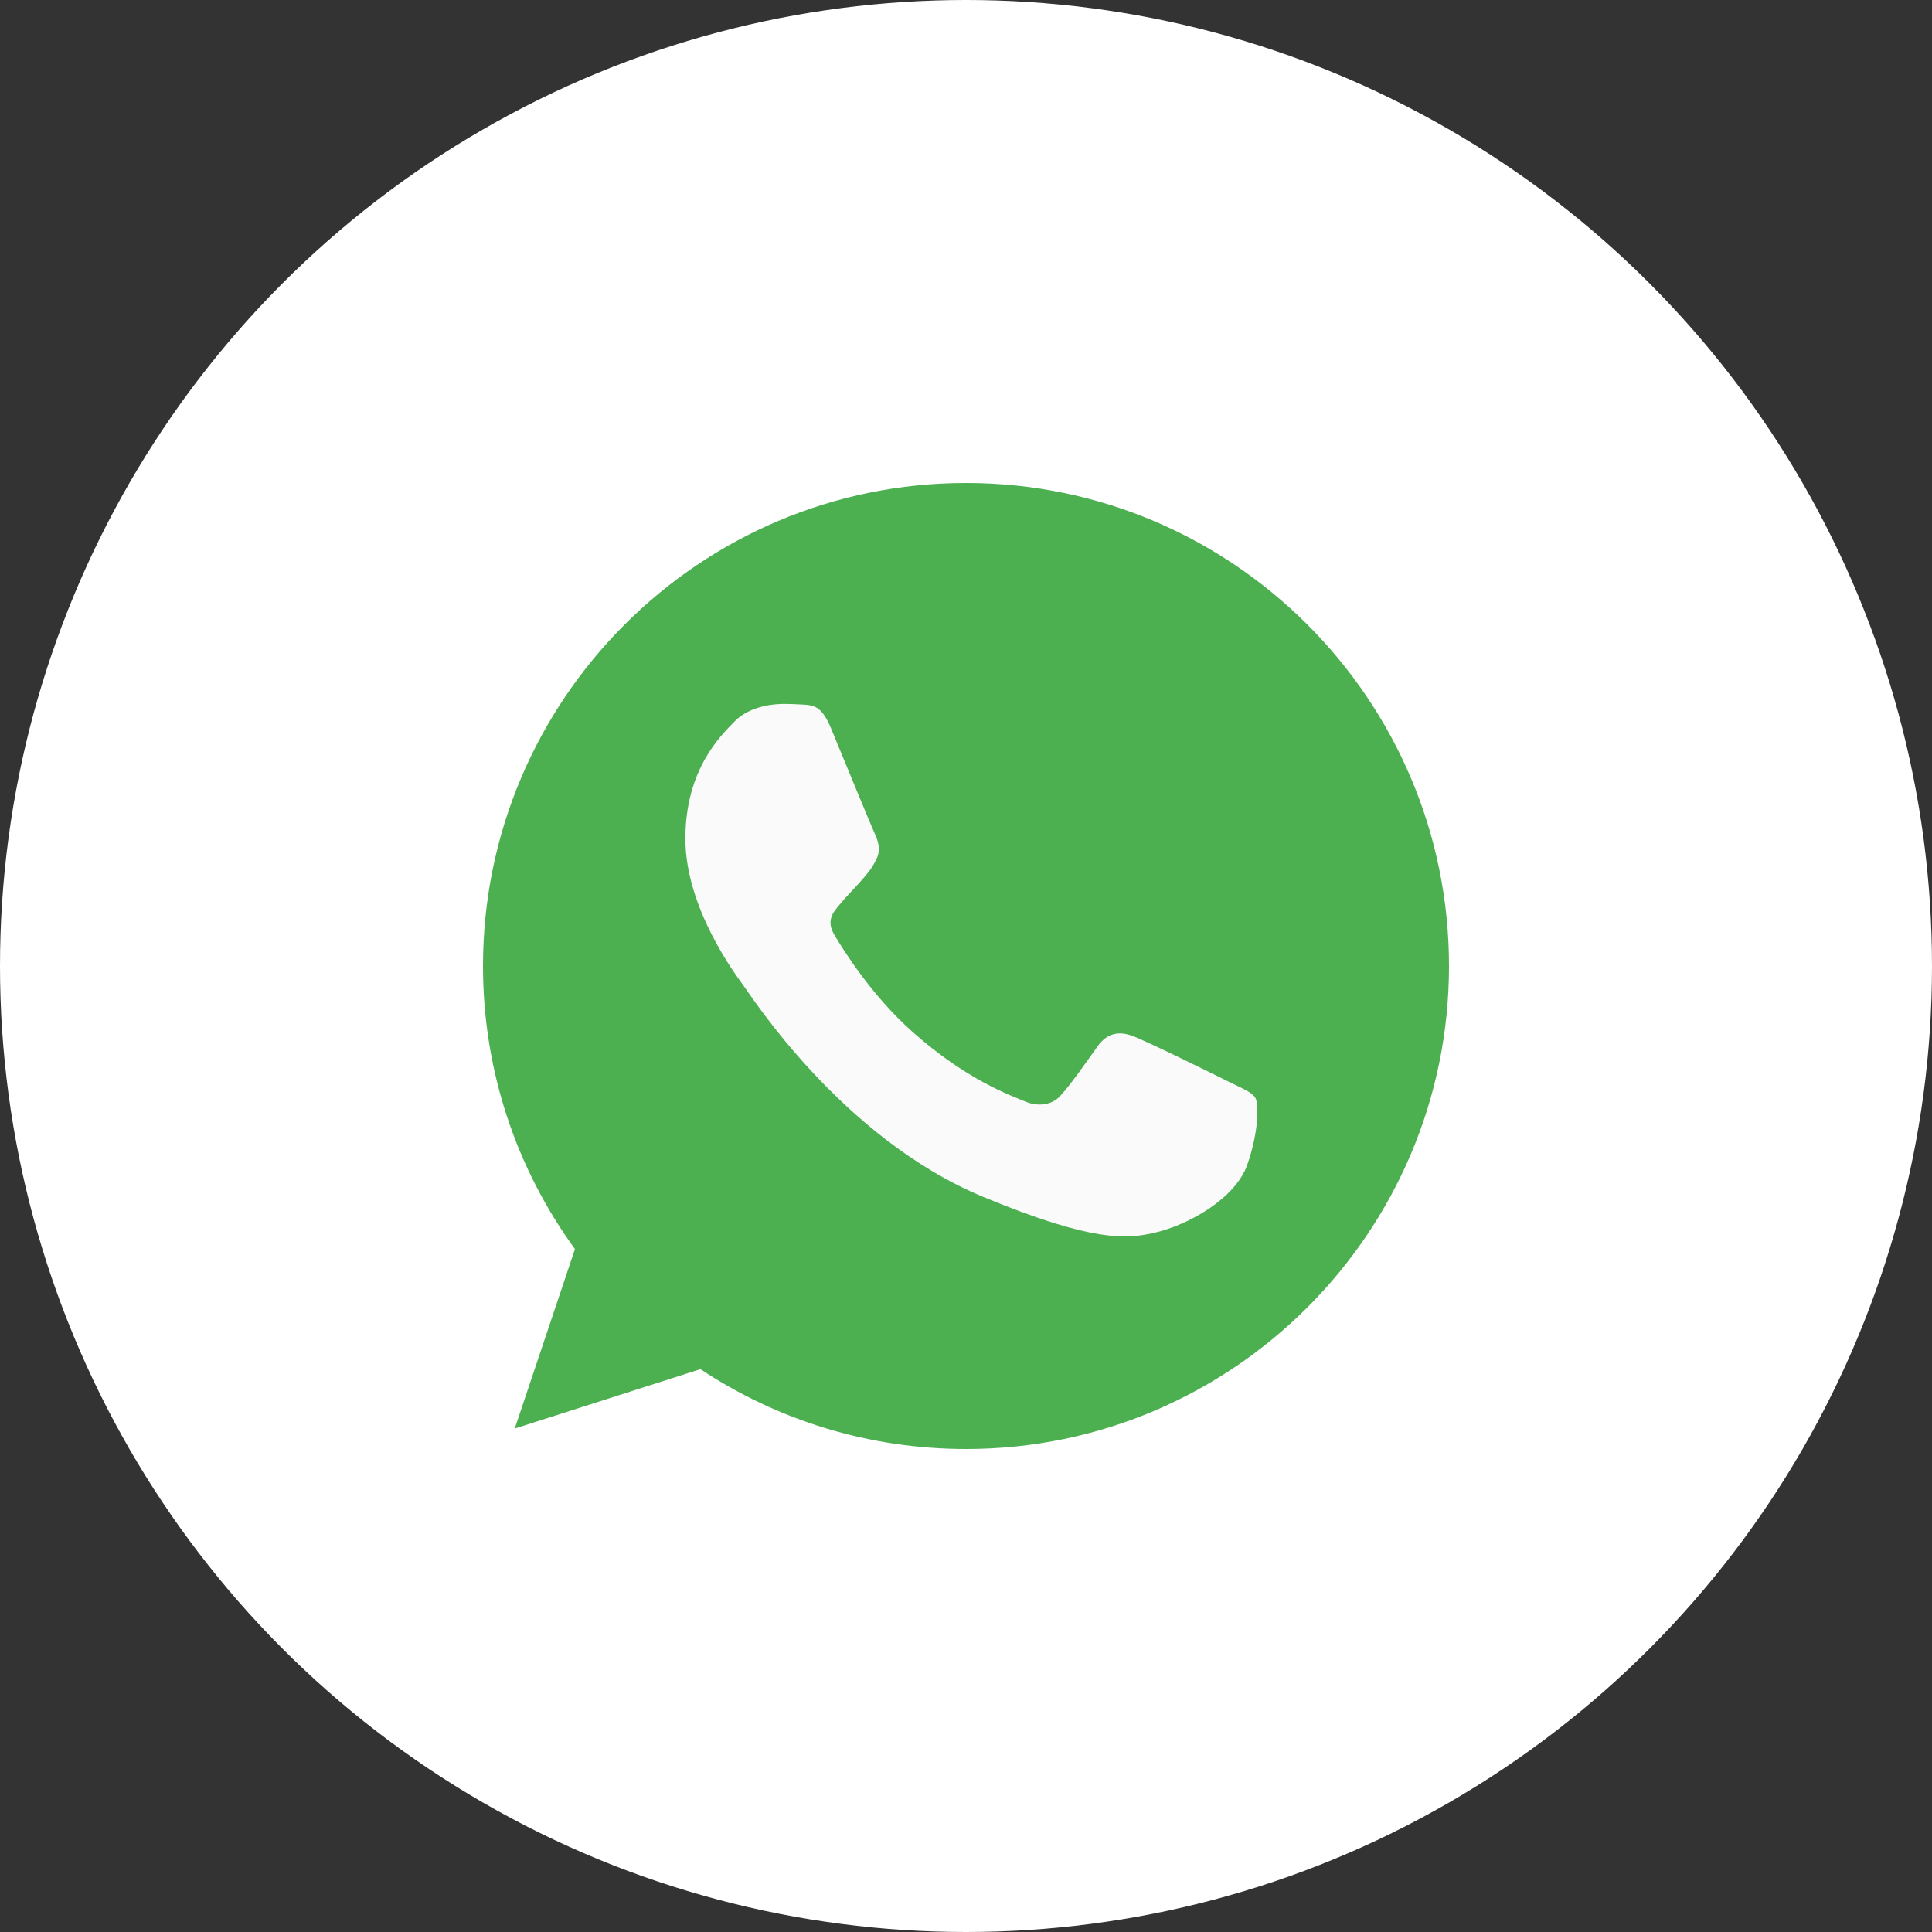
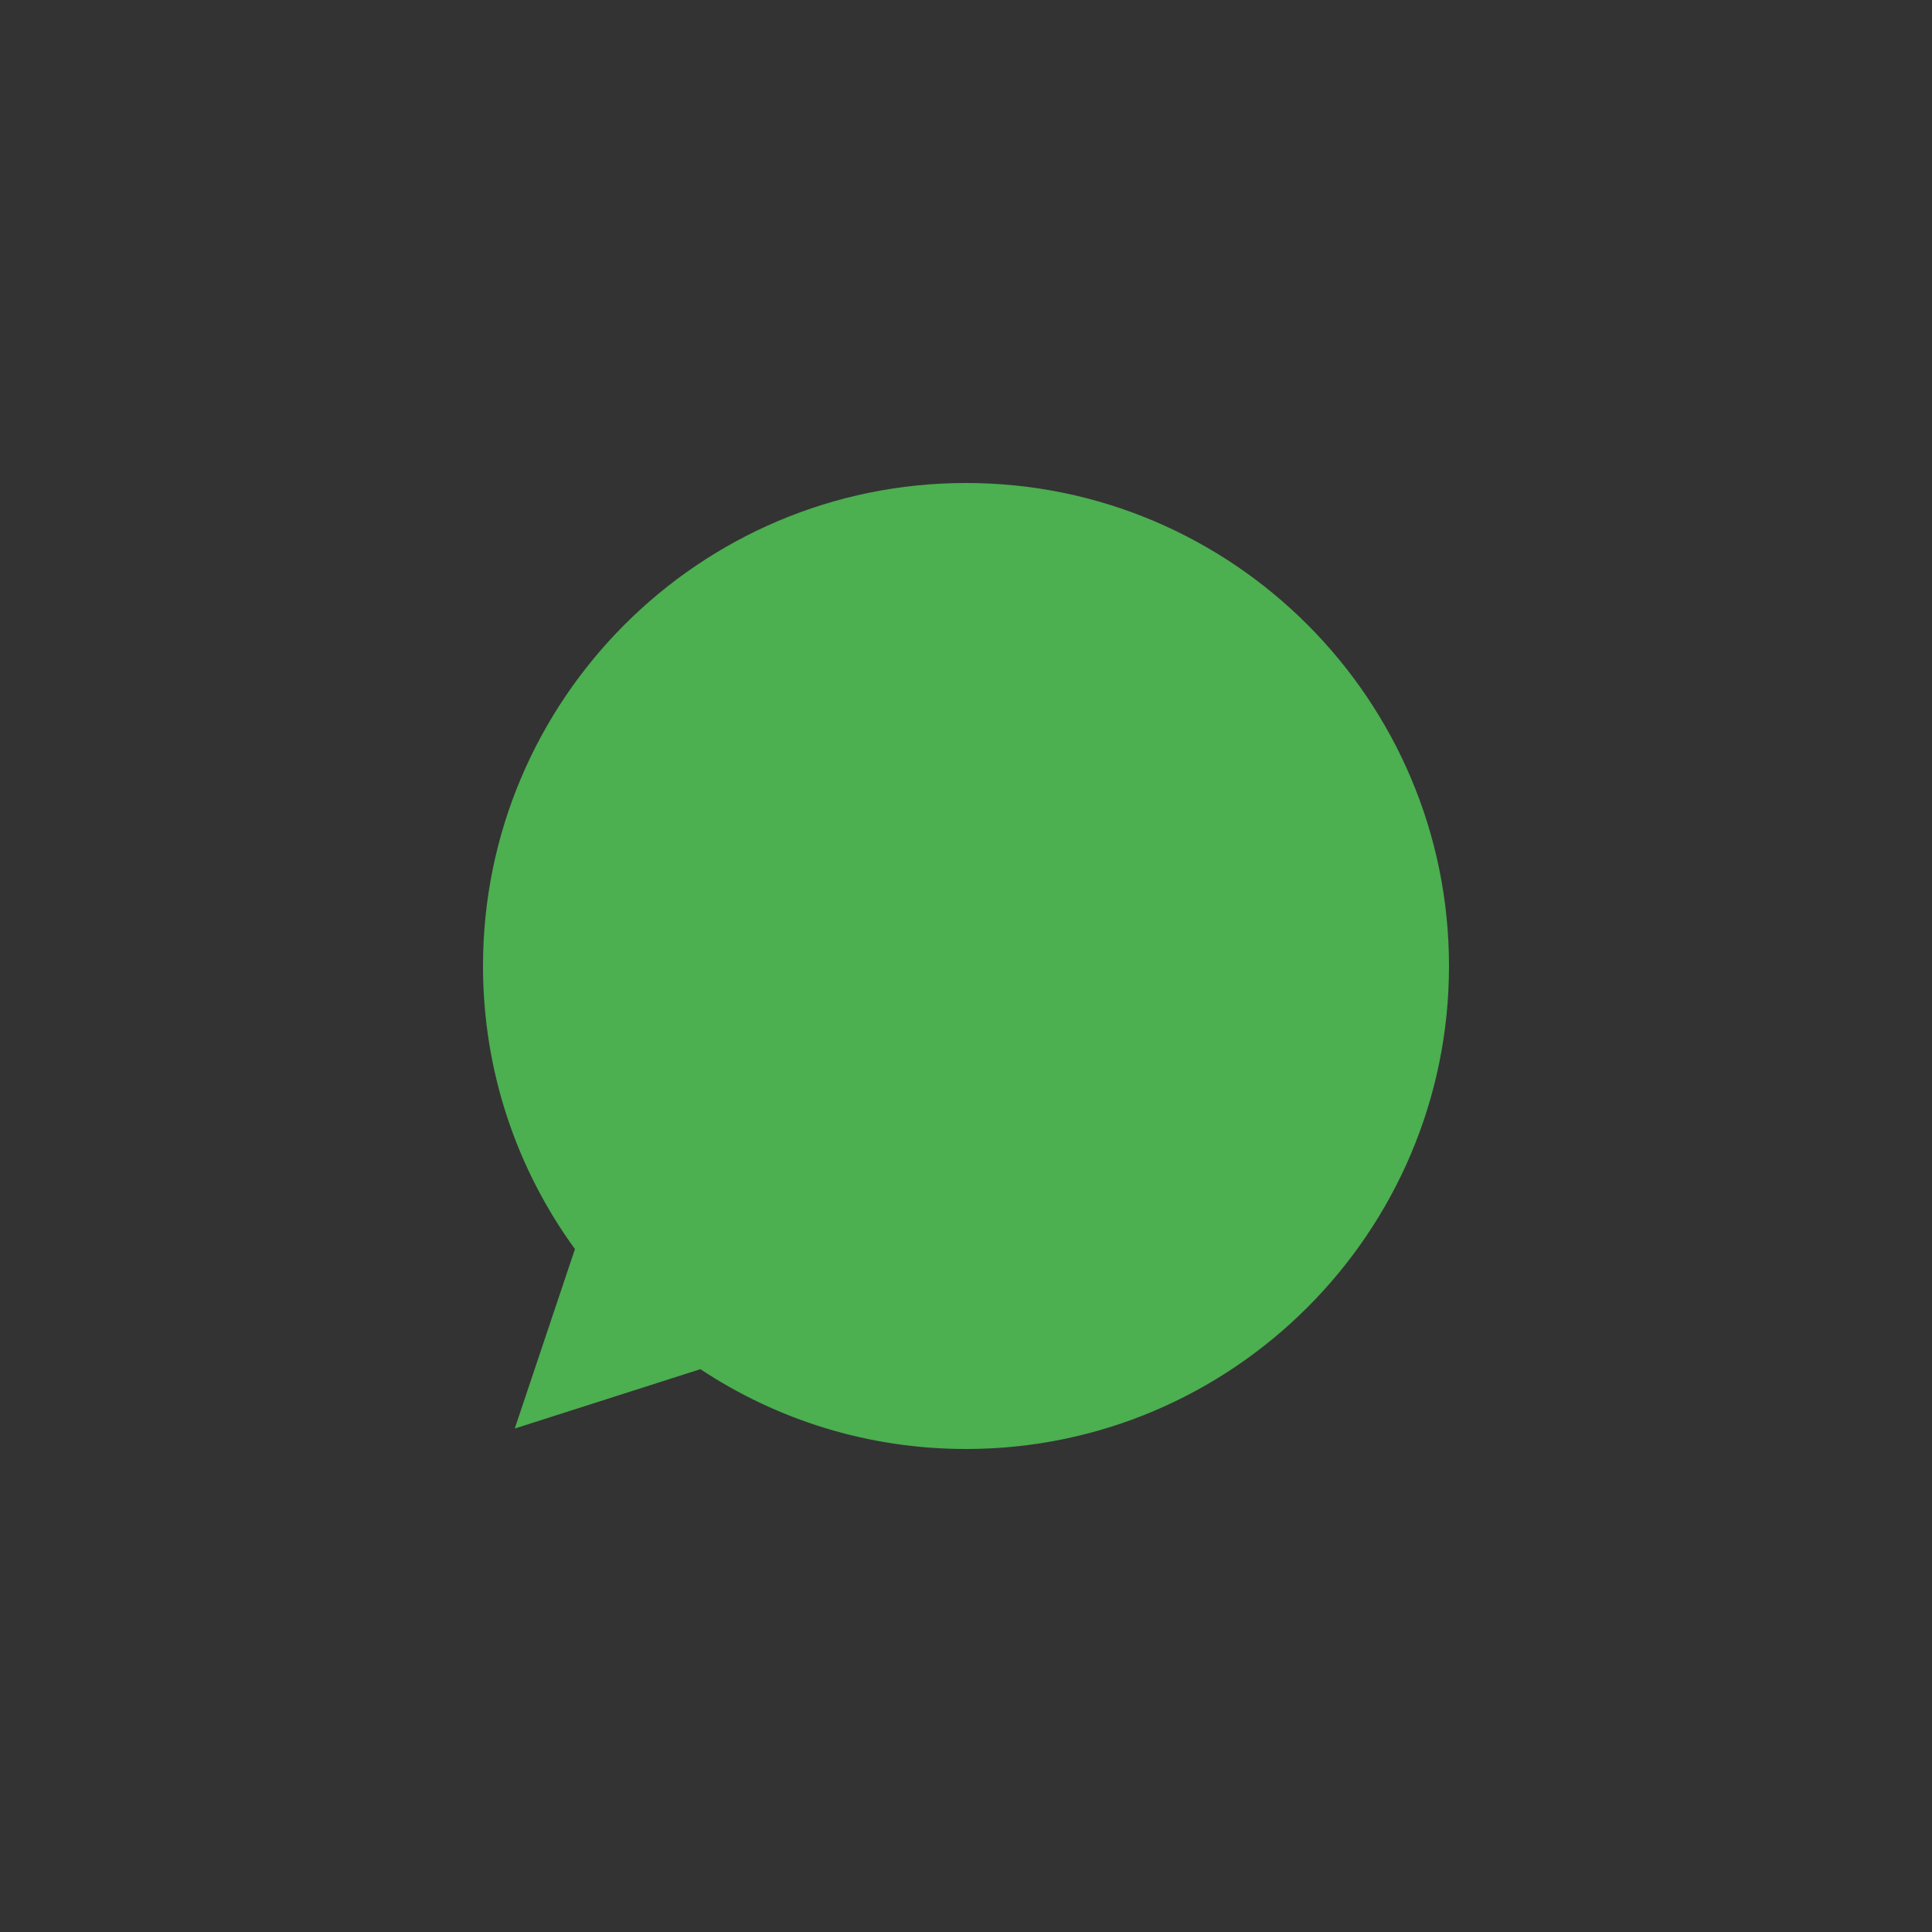
<svg xmlns="http://www.w3.org/2000/svg" width="44px" height="44px" viewBox="0 0 44 44" version="1.1">
  <rect x="0" y="0" width="44" height="44" fill="#333333" stroke="none" />
  <title>whatsapp icon</title>
  <desc>Created with Sketch.</desc>
  <defs />
  <g id="Page-1" stroke="none" stroke-width="1" fill="none" fill-rule="evenodd">
    <g id="1.1-Vaitality-homes-page-Copy" transform="translate(-1216, -3599)">
      <g id="Footer" transform="translate(0, 3455)">
        <g id="whatsapp-icon" transform="translate(1216, 144)">
-           <circle id="Oval-2-Copy-2" fill="#FFFFFF" cx="22" cy="22" r="22" />
          <g id="whatsapp" transform="translate(11, 11)" fill-rule="nonzero">
-             <path d="M11.003,0 L10.997,0 L10.997,0 C4.932,0 0,4.934 0,11 C0,13.406 0.775,15.636 2.094,17.447 L0.723,21.534 L4.951,20.182 C6.691,21.334 8.766,22 11.003,22 C17.068,22 22,17.065 22,11 C22,4.935 17.068,0 11.003,0 Z" id="Shape" fill="#4CAF50" />
-             <path d="M17.403,15.533 C17.138,16.283 16.085,16.904 15.245,17.086 C14.67,17.208 13.919,17.306 11.392,16.258 C8.159,14.919 6.077,11.634 5.915,11.421 C5.76,11.208 4.609,9.681 4.609,8.103 C4.609,6.524 5.411,5.756 5.734,5.426 C5.999,5.155 6.438,5.031 6.859,5.031 C6.995,5.031 7.117,5.038 7.227,5.043 C7.55,5.057 7.712,5.077 7.926,5.587 C8.191,6.226 8.837,7.804 8.914,7.967 C8.992,8.129 9.071,8.349 8.961,8.562 C8.858,8.782 8.767,8.88 8.605,9.067 C8.443,9.254 8.289,9.397 8.126,9.598 C7.978,9.772 7.81,9.959 7.997,10.282 C8.184,10.598 8.83,11.653 9.782,12.5 C11.01,13.593 12.005,13.943 12.361,14.091 C12.627,14.201 12.943,14.175 13.137,13.969 C13.383,13.703 13.687,13.263 13.996,12.83 C14.216,12.519 14.494,12.481 14.785,12.591 C15.082,12.694 16.654,13.471 16.977,13.632 C17.3,13.794 17.513,13.871 17.592,14.007 C17.669,14.143 17.669,14.783 17.403,15.533 Z" id="Shape" fill="#FAFAFA" />
+             <path d="M11.003,0 L10.997,0 C4.932,0 0,4.934 0,11 C0,13.406 0.775,15.636 2.094,17.447 L0.723,21.534 L4.951,20.182 C6.691,21.334 8.766,22 11.003,22 C17.068,22 22,17.065 22,11 C22,4.935 17.068,0 11.003,0 Z" id="Shape" fill="#4CAF50" />
          </g>
        </g>
      </g>
    </g>
  </g>
</svg>